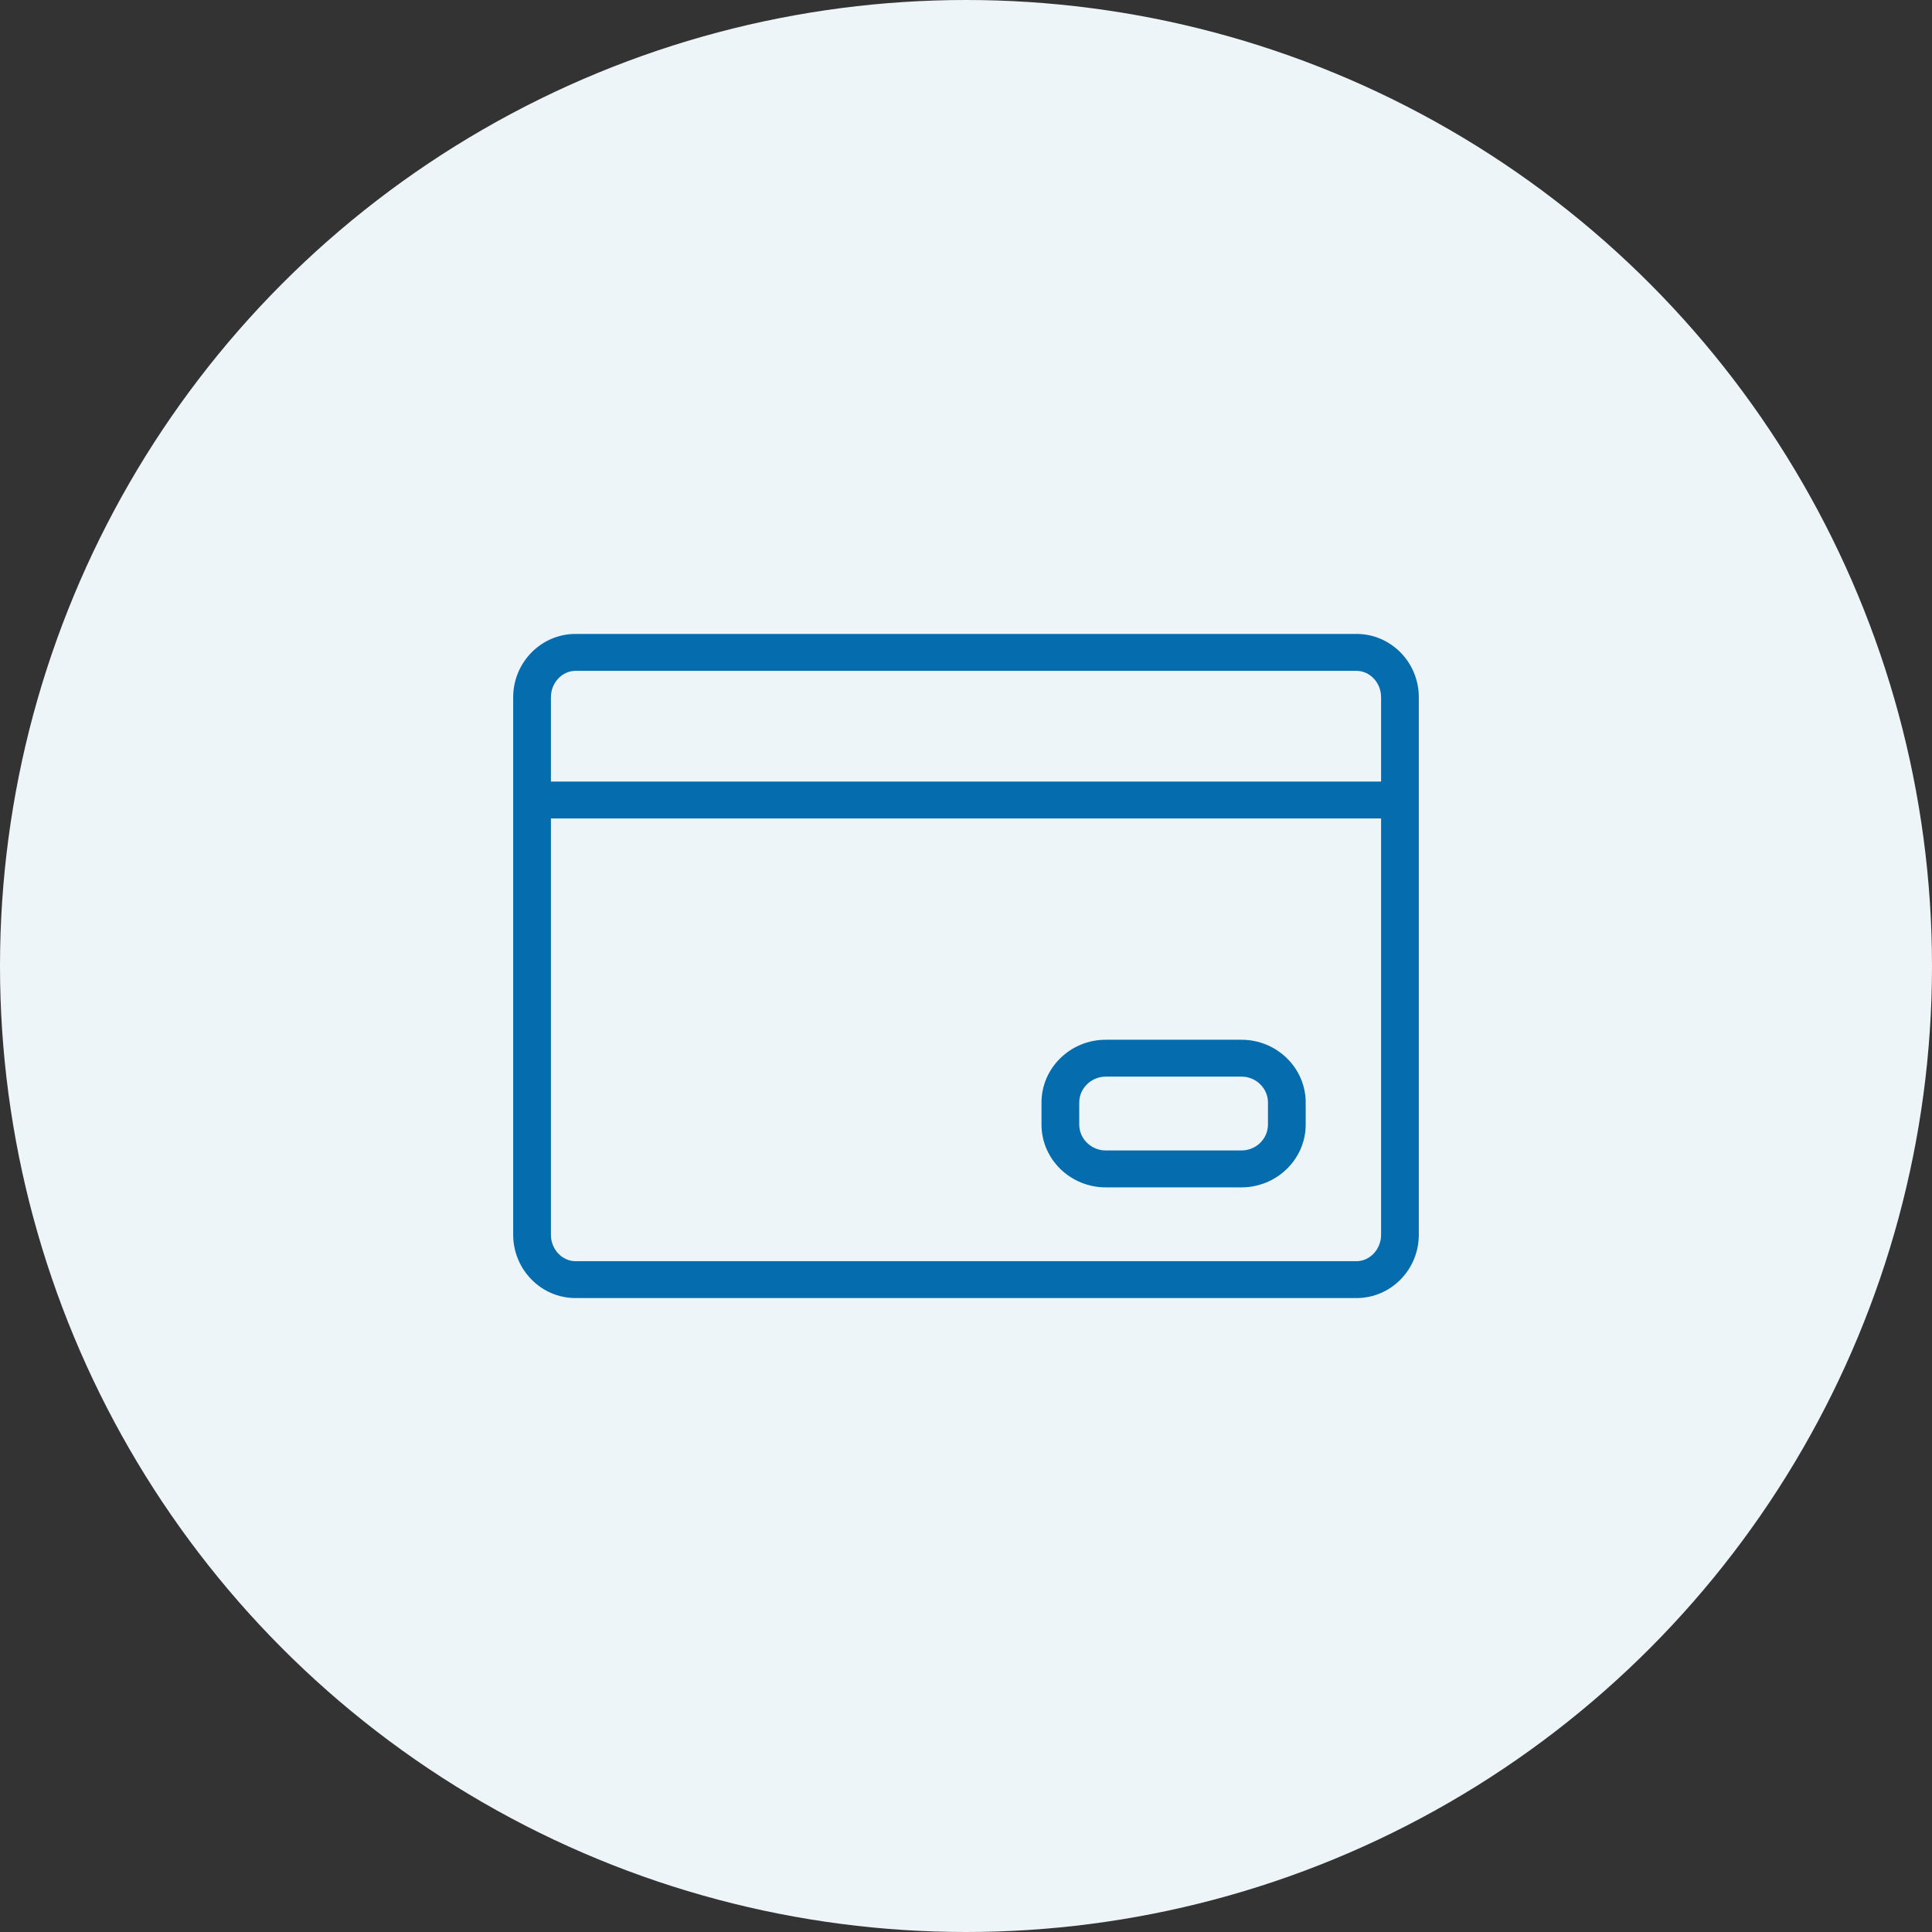
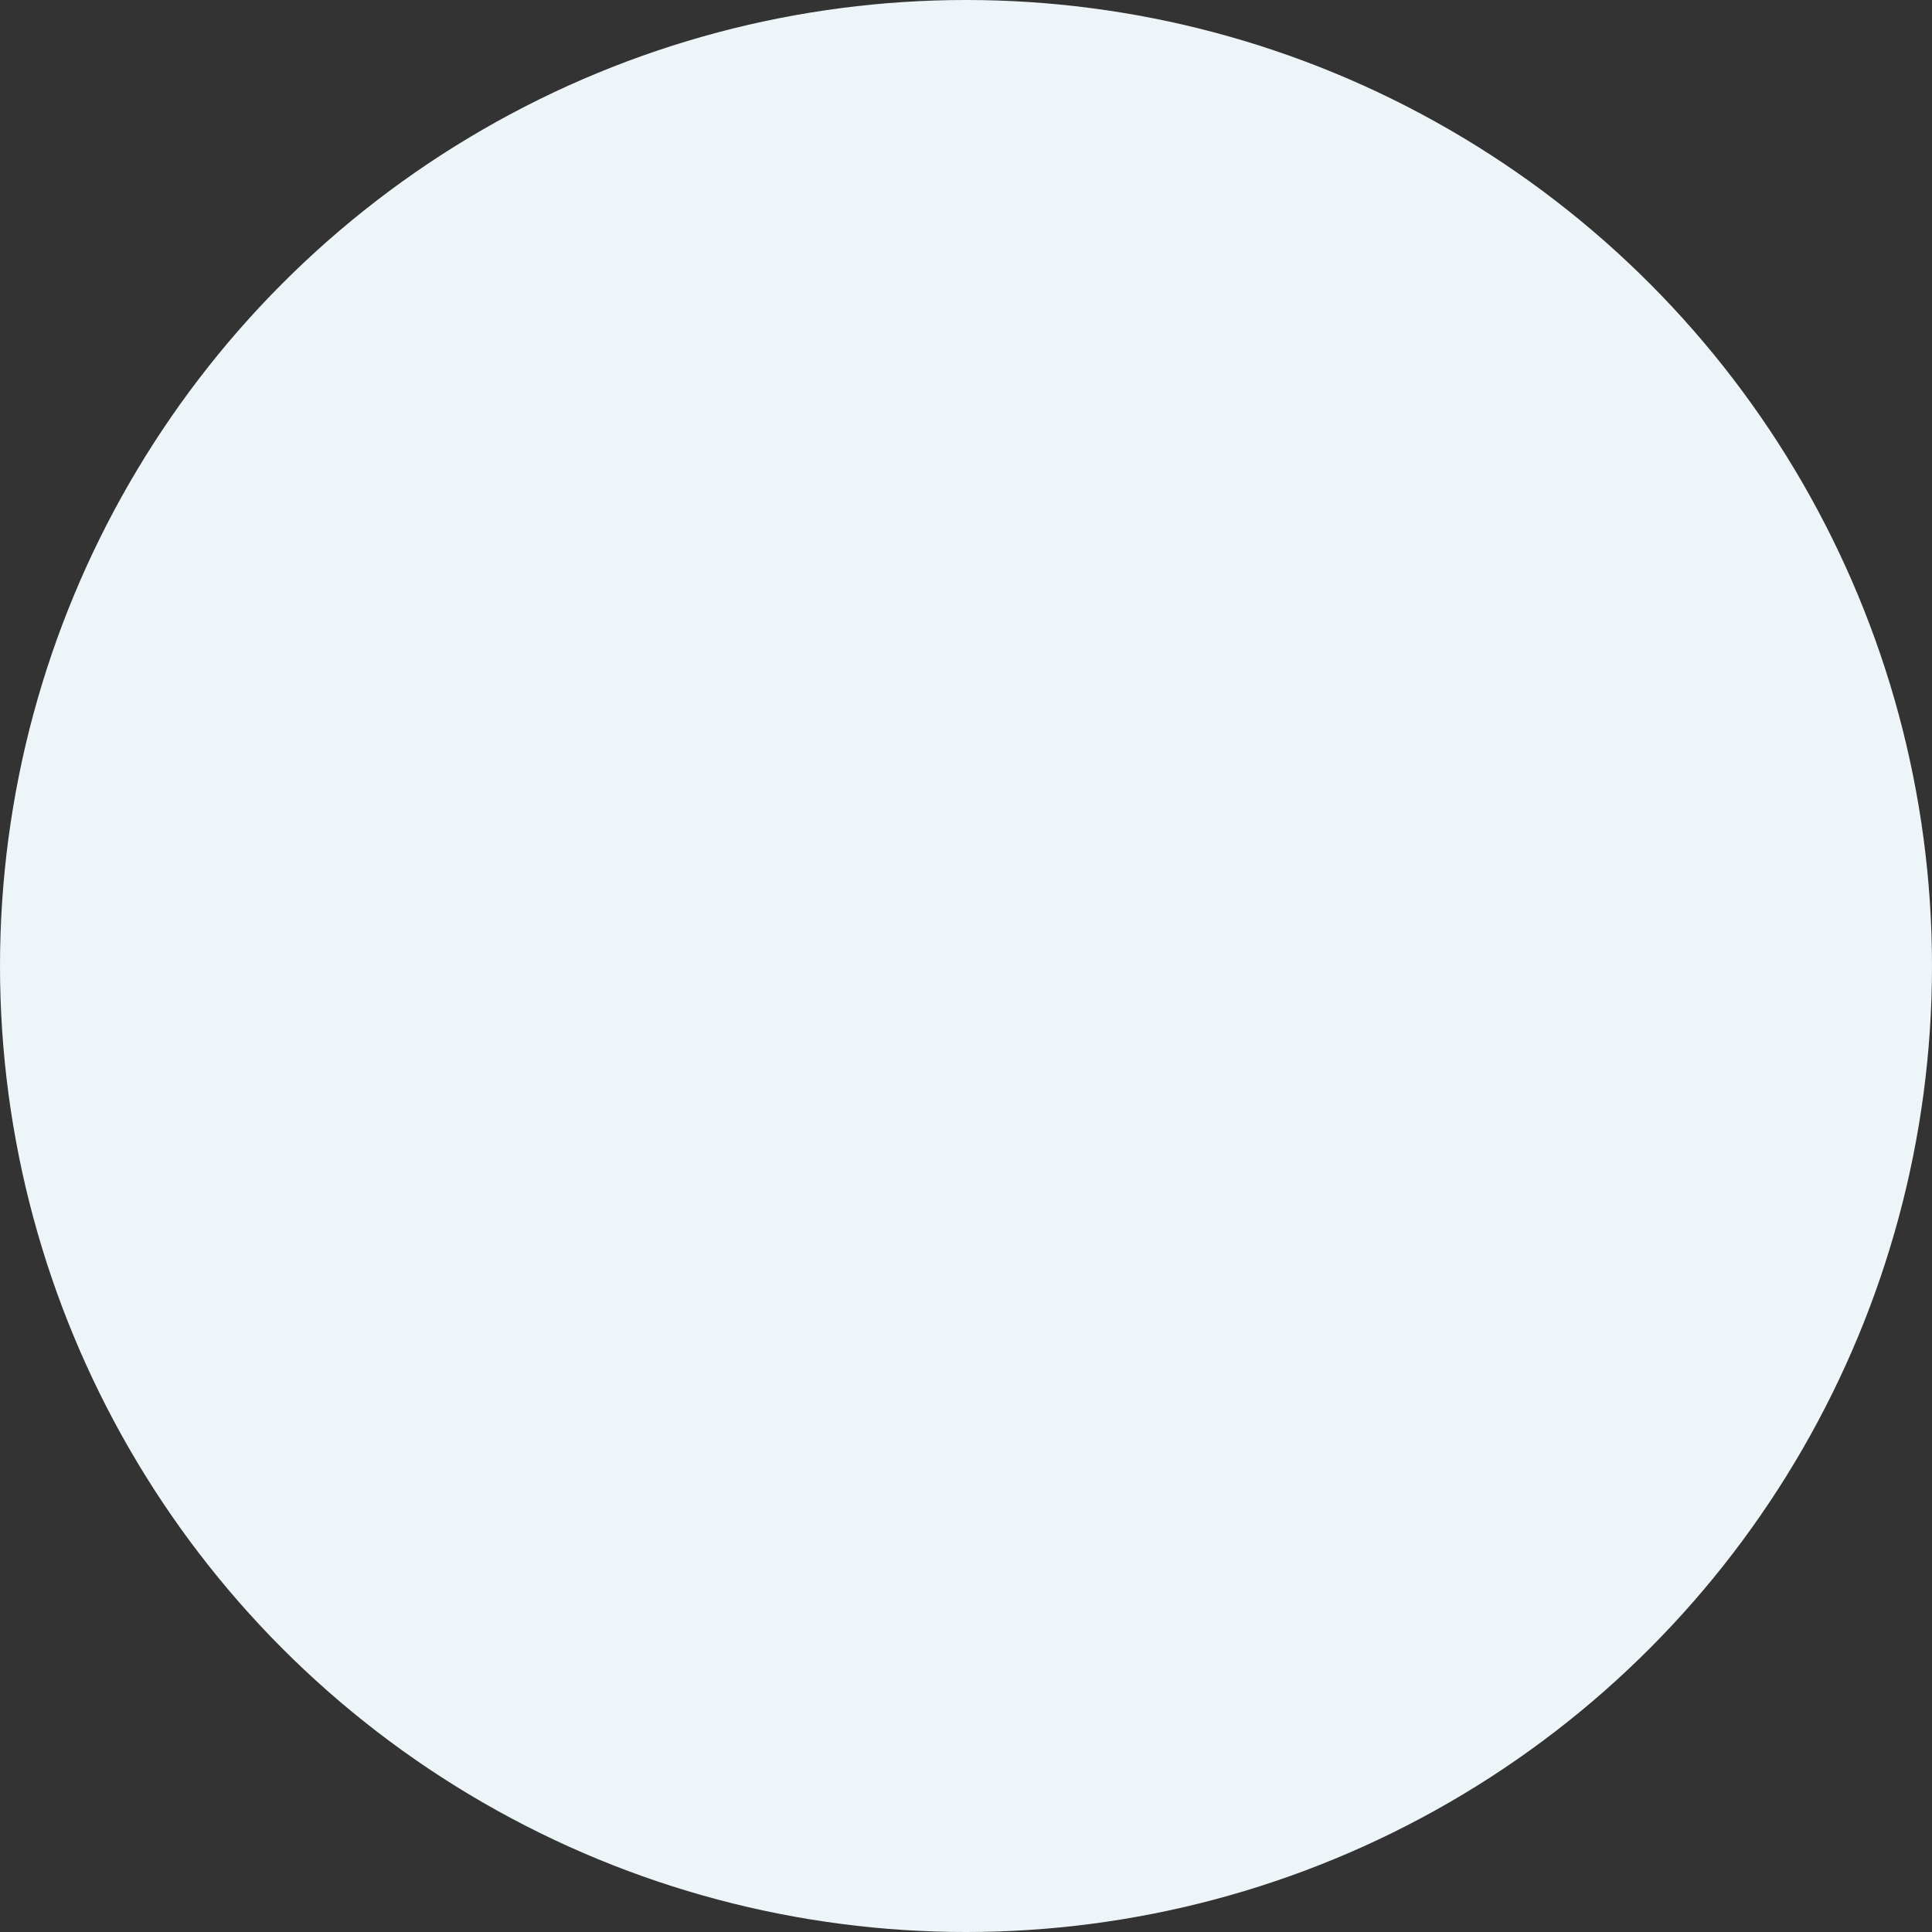
<svg xmlns="http://www.w3.org/2000/svg" width="64" height="64" viewBox="0 0 64 64" fill="none">
  <rect x="0" y="0" width="64" height="64" fill="#333333" stroke="none" />
  <circle cx="32" cy="32" r="32" fill="#EEF5F9" />
-   <path fill-rule="evenodd" clip-rule="evenodd" d="M42.003 37.254V36.521C42.003 36.054 41.61 35.665 41.127 35.665H36.627C36.148 35.665 35.751 36.054 35.751 36.521V37.254C35.751 37.722 36.148 38.11 36.627 38.11H41.127C41.61 38.11 42.003 37.722 42.003 37.254ZM41.127 34.443C42.296 34.443 43.253 35.378 43.253 36.521V37.254C43.253 38.397 42.296 39.333 41.127 39.333H36.627C35.458 39.333 34.501 38.401 34.501 37.254V36.521C34.501 35.378 35.458 34.443 36.627 34.443H41.127ZM19.063 22.223C18.625 22.223 18.25 22.611 18.25 23.096V25.89H45.75V23.096C45.75 22.611 45.375 22.223 44.937 22.223H19.063ZM44.937 41.778C45.375 41.778 45.75 41.389 45.75 40.904V27.112H18.25V40.904C18.25 41.389 18.625 41.778 19.063 41.778H44.937ZM44.937 21C46.084 21 47 21.949 47 23.096V40.904C47 42.051 46.084 43 44.937 43H19.063C17.921 43 17 42.051 17 40.904V23.096C17 21.949 17.921 21 19.063 21H44.937Z" fill="#056DAE" />
</svg>